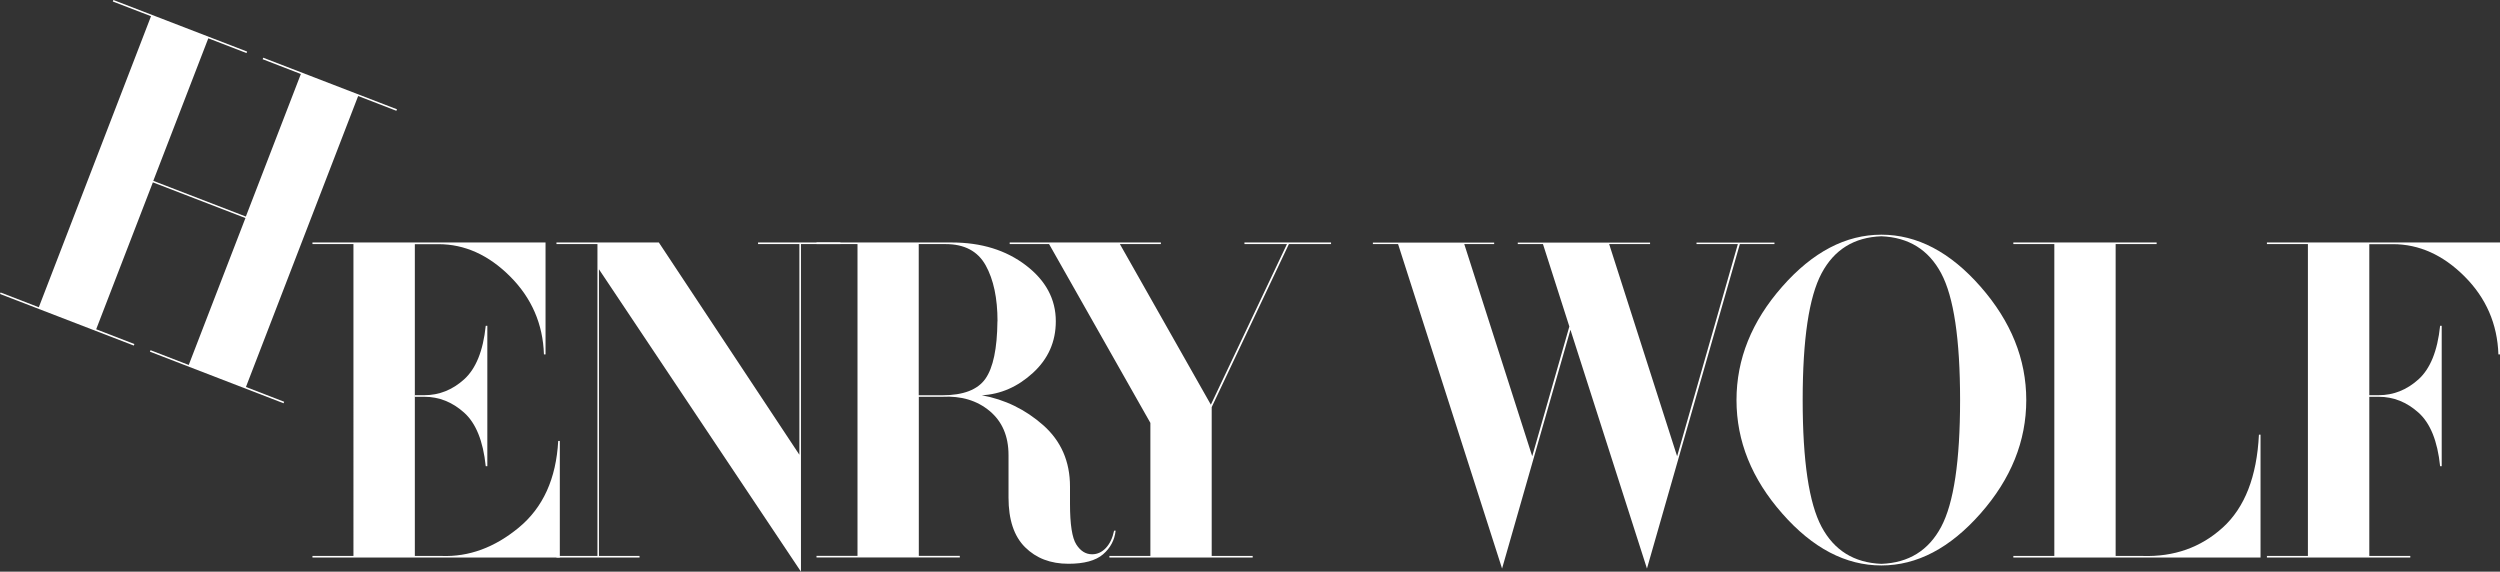
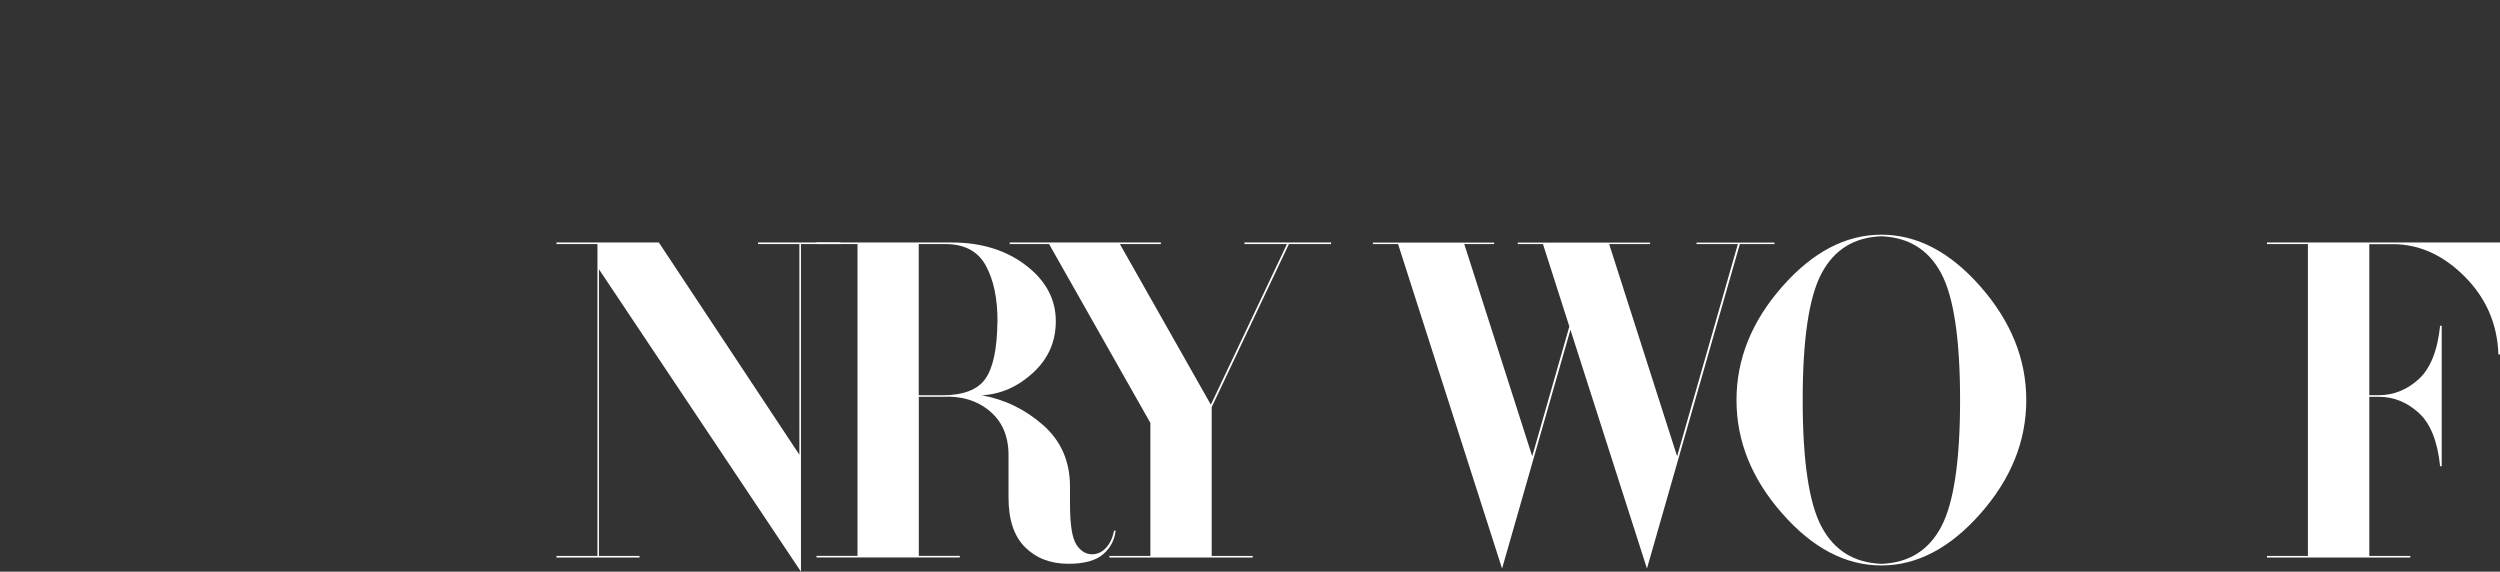
<svg xmlns="http://www.w3.org/2000/svg" id="_レイヤー_2" viewBox="0 0 297.64 68.06">
  <rect x="0" y="0" width="297.64" height="68.06" fill="#333333" stroke="none" />
  <defs>
    <style>.cls-1{fill:#fff;}</style>
  </defs>
  <g id="_イヤー_2">
-     <path class="cls-1" d="M15.92,41.14L0,35l.07-.18,4.55,1.76L17.98,1.93,13.43.18l.07-.18,15.92,6.14-.07.18-4.55-1.76-6.55,16.97,11.02,4.25,6.55-16.97-4.55-1.76.07-.18,15.92,6.14-.07.18-4.55-1.76-13.36,34.64,4.55,1.76-.07.18-15.91-6.14.07-.18,4.55,1.76,6.75-17.49-11.02-4.25-6.75,17.49,4.55,1.76-.07.18h0Z" />
-     <path class="cls-1" d="M66.64,66.38h-29.44v-.19h4.88V29.06h-4.88v-.19h27.75v13.32h-.19c-.12-3.62-1.47-6.72-4.03-9.28-2.56-2.56-5.41-3.84-8.53-3.84h-2.81v37.12h3.19c3.25.12,6.31-1,9.19-3.38,2.88-2.38,4.44-5.81,4.69-10.31h.19v13.88h0ZM58.02,55.5h-.19c-.31-3-1.17-5.12-2.58-6.38s-2.98-1.88-4.73-1.88h-1.12v-.19h1.12c1.75,0,3.33-.62,4.73-1.88s2.27-3.38,2.58-6.38h.19s0,16.71,0,16.71Z" />
    <path class="cls-1" d="M100.05,29.06h-4.69v39l-24.05-36v34.13h4.83v.19h-9.89v-.19h4.88V29.06h-4.88v-.19h12.19l16.73,25.27v-25.08h-4.92v-.19h9.8v.19Z" />
    <path class="cls-1" d="M132.82,63.19c-.12,1.12-.63,2.06-1.5,2.81-.88.75-2.25,1.12-4.12,1.12-2.13,0-3.84-.66-5.16-1.97s-1.97-3.28-1.97-5.91v-5.06c0-2.25-.75-4-2.25-5.25s-3.38-1.81-5.62-1.69h-2.81v18.94h4.88v.19h-17.06v-.19h4.88V29.06h-4.88v-.19h16.12c3.5,0,6.44.91,8.81,2.72,2.37,1.81,3.56,4.03,3.56,6.66,0,2.44-.91,4.48-2.72,6.14s-3.84,2.55-6.09,2.67c2.75.5,5.19,1.69,7.31,3.56,2.12,1.88,3.19,4.31,3.19,7.31v2.06c0,2.44.25,4.05.75,4.83s1.12,1.17,1.88,1.17c.62,0,1.17-.25,1.64-.75.47-.5.8-1.19.98-2.06h.19,0ZM118.76,38.25c0-2.75-.47-4.97-1.41-6.66s-2.53-2.53-4.78-2.53h-3.19v18h2.81c2.5,0,4.21-.66,5.13-1.97s1.4-3.59,1.43-6.84h.01Z" />
    <path class="cls-1" d="M158.47,29.06h-5.02l-9.19,19.41v17.72h4.88v.19h-17.06v-.19h4.88v-15.84l-12.06-21.29h-4.69v-.19h18v.19h-4.88l10.83,19.12,9.06-19.12h-5.06v-.19h10.31v.19Z" />
    <polygon class="cls-1" points="201.98 28.88 201.98 29.06 206.9 29.06 199.67 54.32 191.58 29.06 196.45 29.06 196.45 28.88 180.7 28.88 180.7 29.06 183.7 29.06 186.84 38.87 182.42 54.32 174.33 29.06 177.89 29.06 177.89 28.88 163.45 28.88 163.45 29.06 166.45 29.06 178.83 67.69 186.97 39.26 196.08 67.69 207.14 29.06 211.26 29.06 211.26 28.88 201.98 28.88" />
    <path class="cls-1" d="M223.99,67.32c-4.25,0-8.19-2.06-11.81-6.19-3.63-4.12-5.44-8.62-5.44-13.5s1.81-9.38,5.44-13.5c3.62-4.12,7.56-6.19,11.81-6.19s8.19,2.06,11.81,6.19,5.44,8.62,5.44,13.5-1.81,9.38-5.44,13.5-7.56,6.19-11.81,6.19ZM223.99,28.13c-3.25.12-5.62,1.59-7.12,4.41-1.5,2.82-2.25,7.84-2.25,15.09s.75,12.28,2.25,15.09,3.87,4.28,7.12,4.41c3.25-.12,5.62-1.59,7.12-4.41s2.25-7.84,2.25-15.09-.75-12.28-2.25-15.09-3.87-4.28-7.12-4.41Z" />
-     <path class="cls-1" d="M269.14,66.38h-29.44v-.19h4.88V29.06h-4.88v-.19h17.06v.19h-4.88v37.13h3.19c3.75.12,6.94-1,9.56-3.38s4.06-6.06,4.31-11.06h.19v14.62h.01Z" />
    <path class="cls-1" d="M286.95,66.38h-17.06v-.19h4.88V29.06h-4.88v-.19h27.75v13.32h-.19c-.12-3.62-1.47-6.72-4.03-9.28s-5.41-3.84-8.53-3.84h-2.81v37.12h4.88v.19h-.01ZM290.7,55.5h-.19c-.31-3-1.17-5.12-2.58-6.38s-2.98-1.88-4.73-1.88h-1.12v-.19h1.12c1.75,0,3.33-.62,4.73-1.88s2.27-3.38,2.58-6.38h.19s0,16.71,0,16.71Z" />
  </g>
</svg>